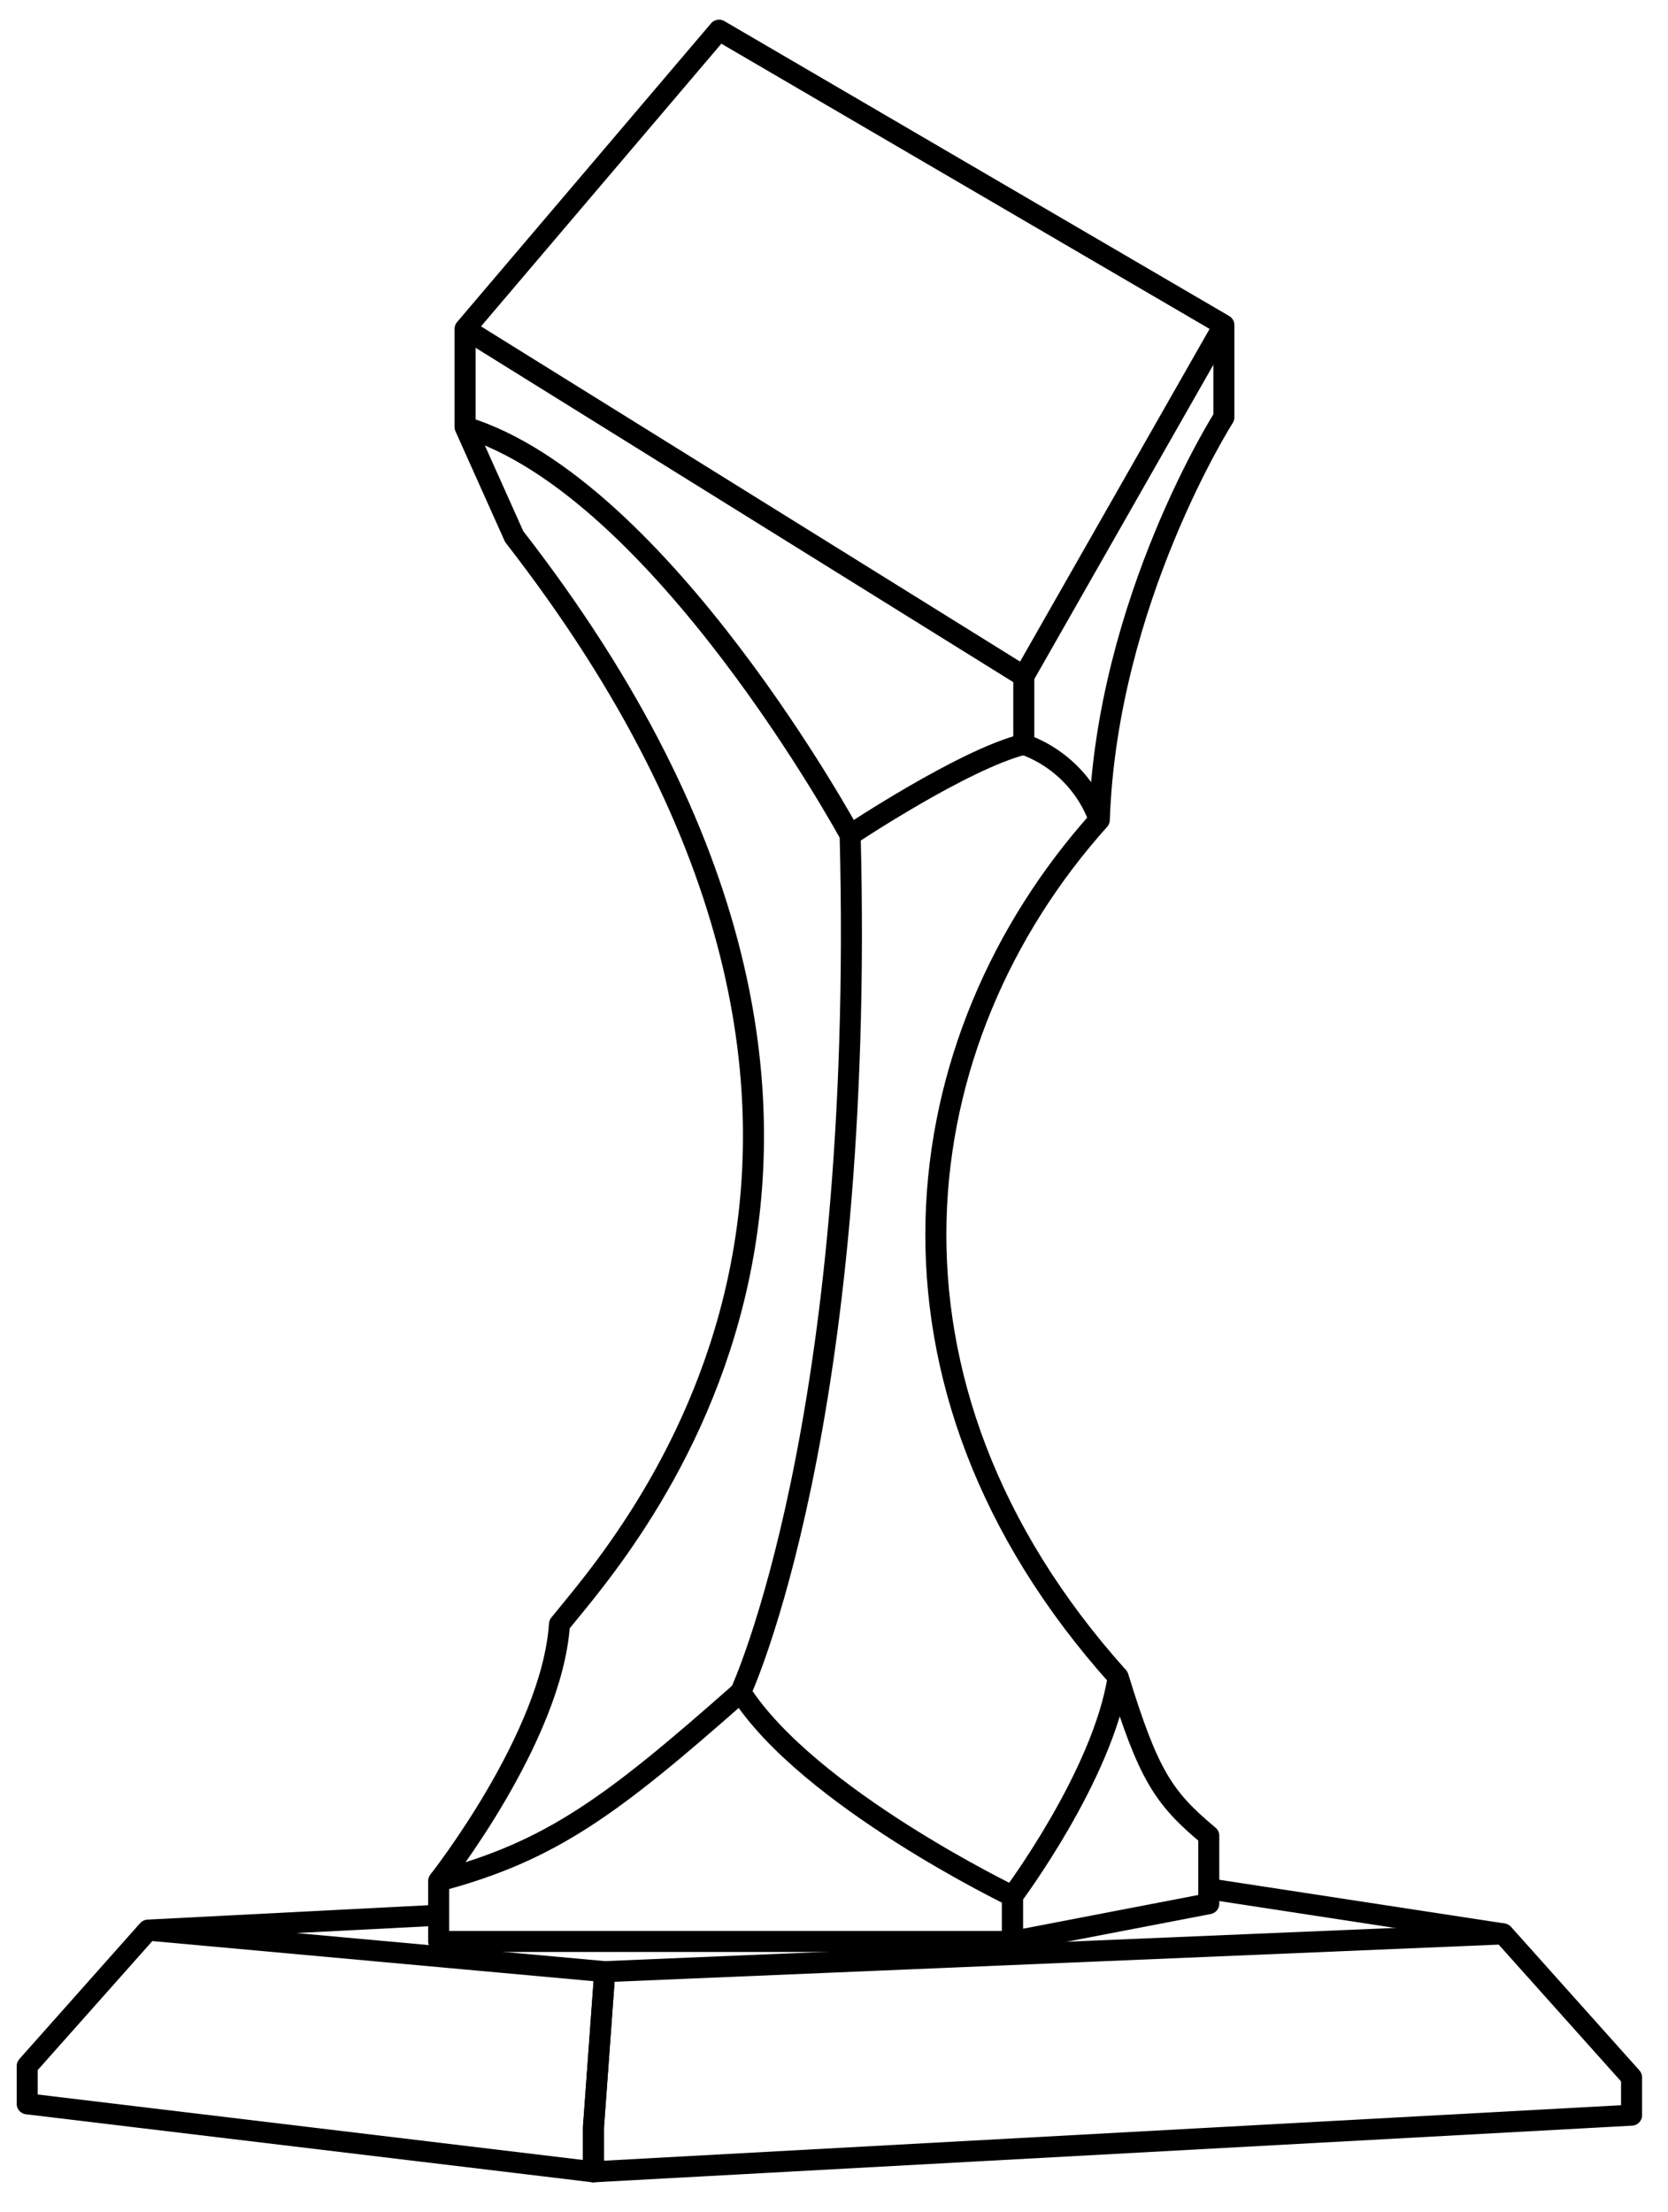
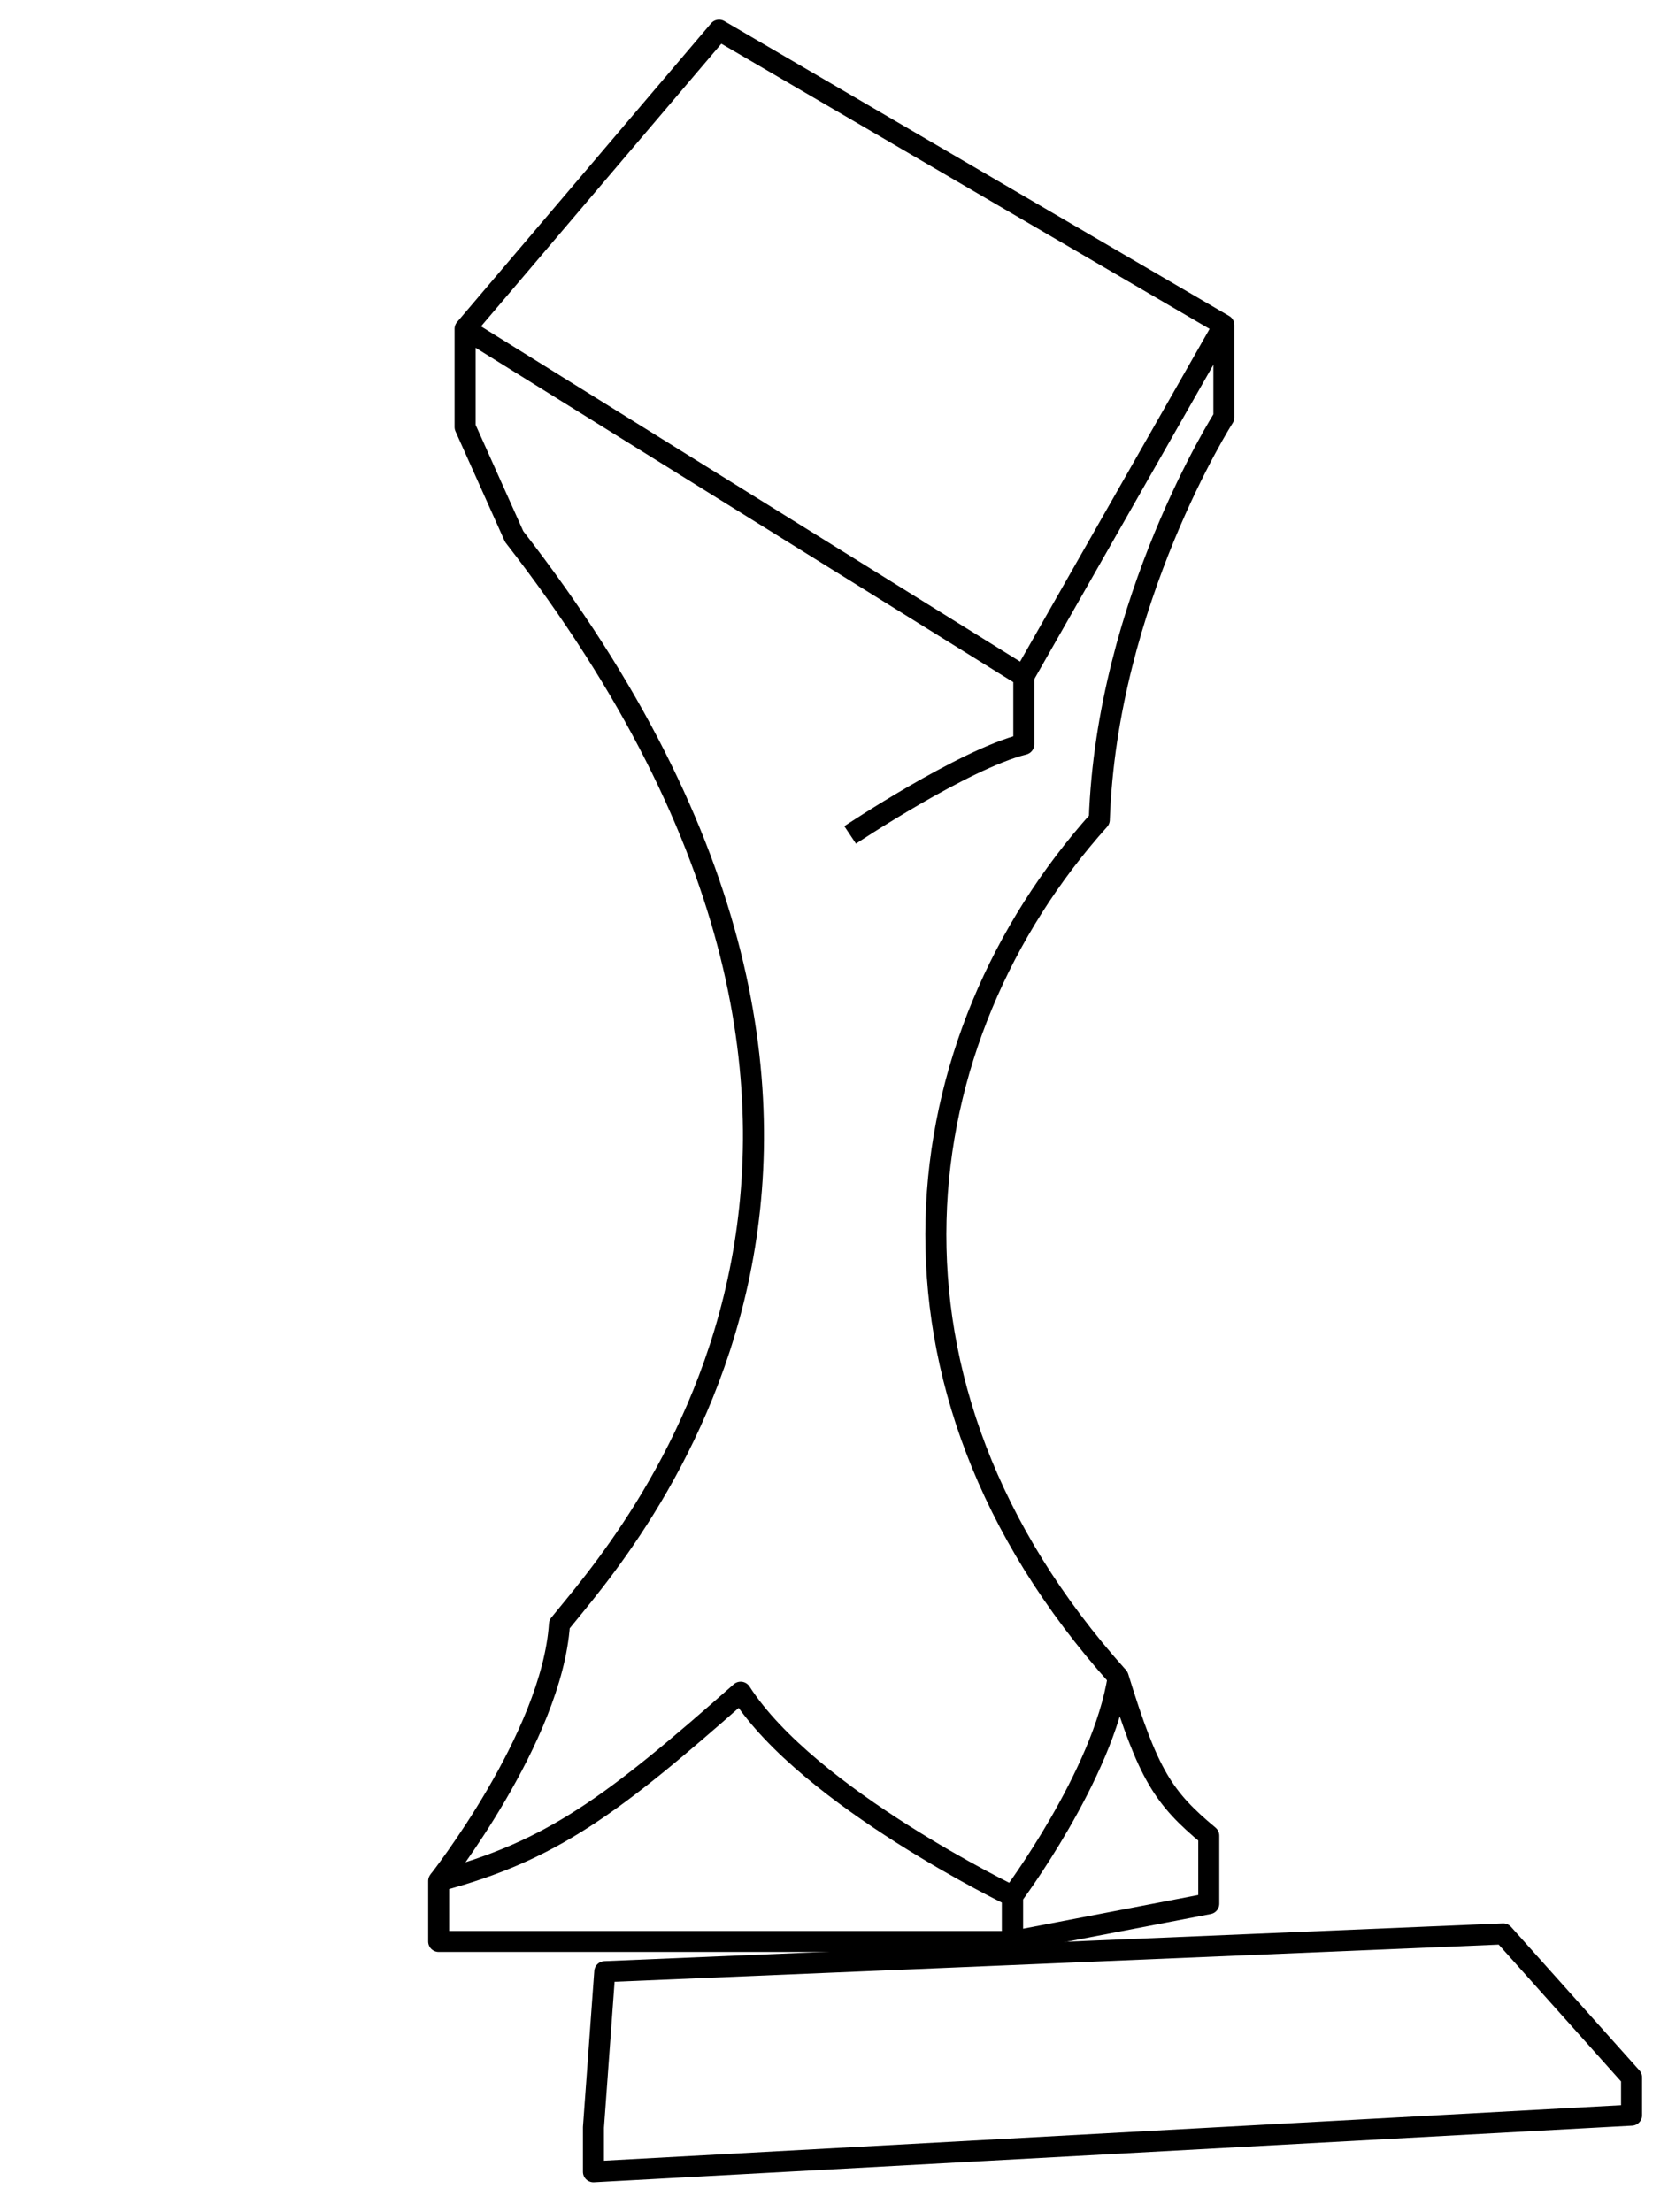
<svg xmlns="http://www.w3.org/2000/svg" viewBox="0 0 238.009 315.49">
  <title>erfolge</title>
  <g id="solarpreis_outline">
-     <polygon points="3.881 300.077 3.881 294.691 21.118 275.299 86.296 281.224 84.68 303.438 84.68 309.773 3.881 300.077" style="fill:none;stroke:#000;stroke-linejoin:round;stroke-width:3px" />
    <polygon points="232.811 301.693 232.811 296.307 214.497 275.837 86.296 281.224 84.68 303.438 84.68 309.773 232.811 301.693" style="fill:none;stroke:#000;stroke-linejoin:round;stroke-width:3px" />
    <path d="M62.595,276.915h81.876v-6.464s-29.088-14.005-38.784-29.088C87.373,257.523,78.754,263.987,62.595,268.296Z" style="fill:none;stroke:#000;stroke-linejoin:round;stroke-width:3px" />
    <path d="M144.471,270.451s12.928-17.237,15.082-31.242c4.309,14.005,6.464,17.237,12.928,22.624v9.696l-28.01,5.387Z" style="fill:none;stroke:#000;stroke-linejoin:round;stroke-width:3px" />
    <path d="M62.595,268.296s16.16-20.469,17.237-36.629c8.619-10.773,61.407-67.871-6.464-155.134L66.365,60.912V46.907L102.602,4.303l72.034,42.065v13.155s-16.698,26.167-17.776,57.41c-28.01,31.242-35.013,80.26,2.693,122.276" style="fill:none;stroke:#000;stroke-linejoin:round;stroke-width:3px" />
-     <path d="M105.687,241.363s17.776-38.245,15.621-122.276c0,0-26.933-49.557-54.943-58.175" style="fill:none;stroke:#000;stroke-linejoin:round;stroke-width:3px" />
    <path d="M121.309,119.087s16.16-10.773,24.778-12.928V96.464L66.365,46.907" style="fill:none;stroke:#000;stroke-linejoin:round;stroke-width:3px" />
    <line x1="146.087" y1="96.464" x2="174.636" y2="46.368" style="fill:none;stroke:#000;stroke-linejoin:round;stroke-width:3px" />
-     <path d="M156.86,116.933a17.851,17.851,0,0,0-10.773-10.773" style="fill:none;stroke:#000;stroke-linejoin:round;stroke-width:3px" />
-     <line x1="21.118" y1="275.299" x2="62.595" y2="273.172" style="fill:none;stroke:#000;stroke-linejoin:round;stroke-width:3px" />
-     <line x1="214.497" y1="275.837" x2="172.481" y2="269.407" style="fill:none;stroke:#000;stroke-linejoin:round;stroke-width:3px" />
  </g>
</svg>